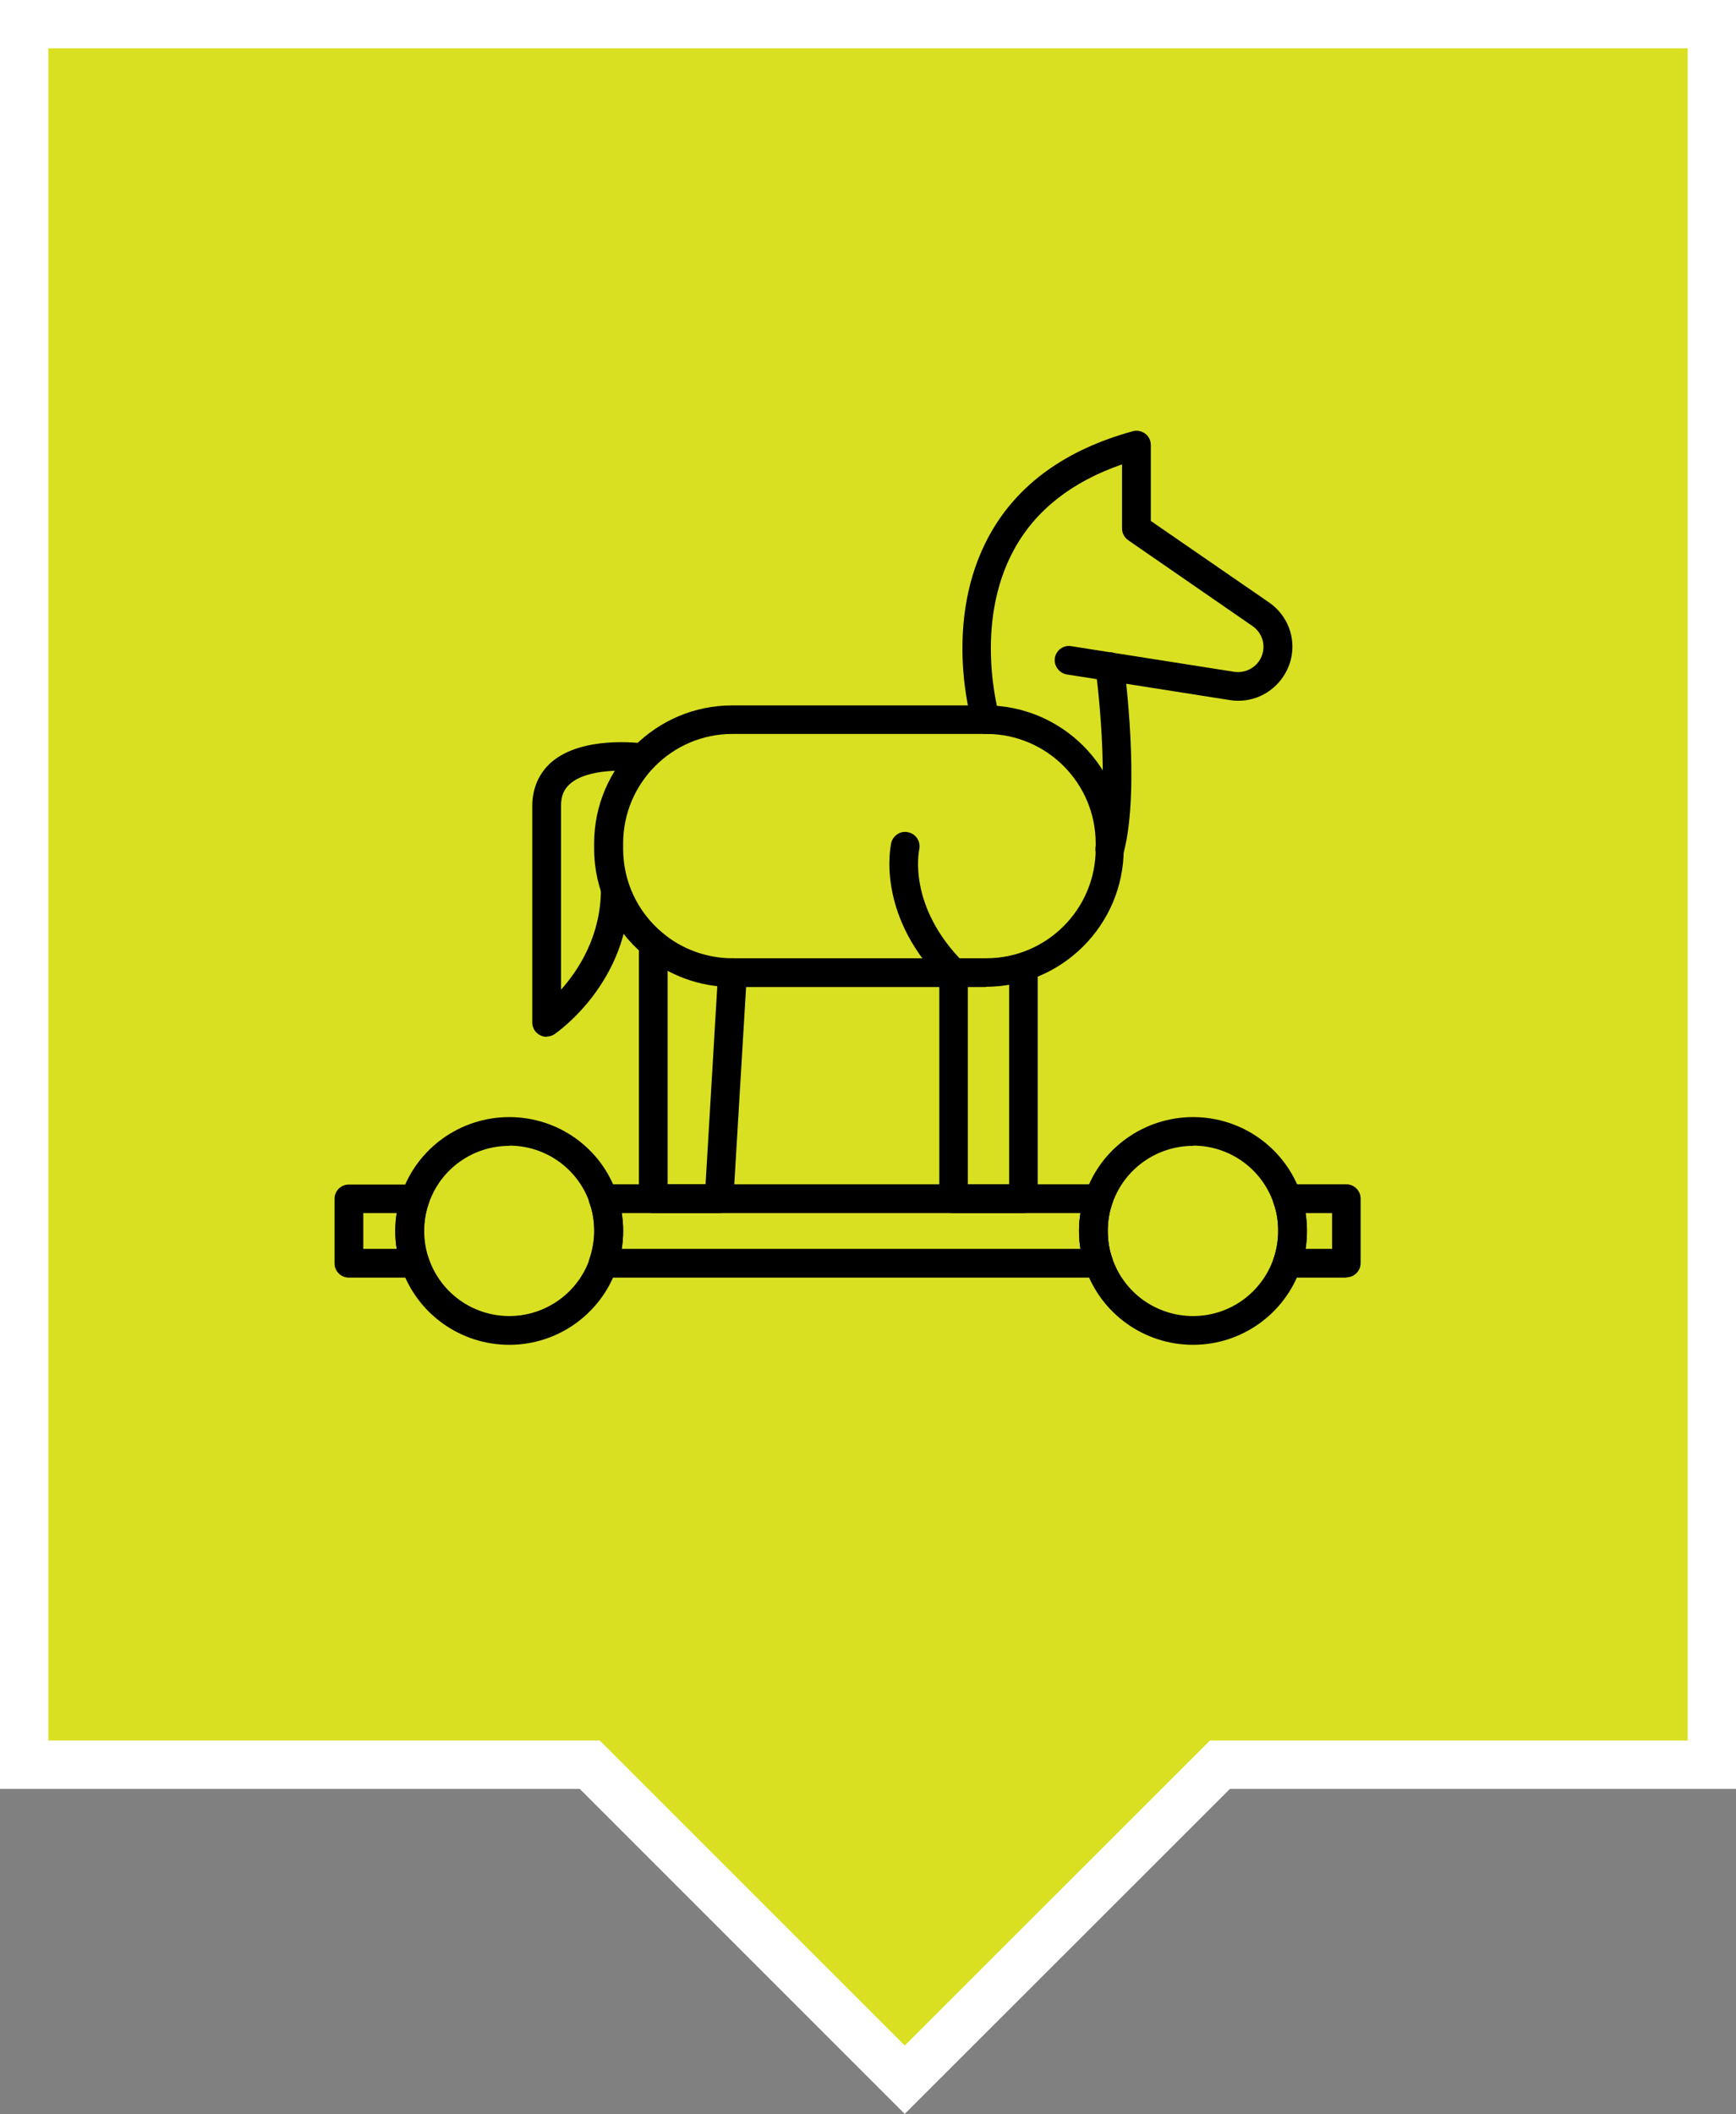
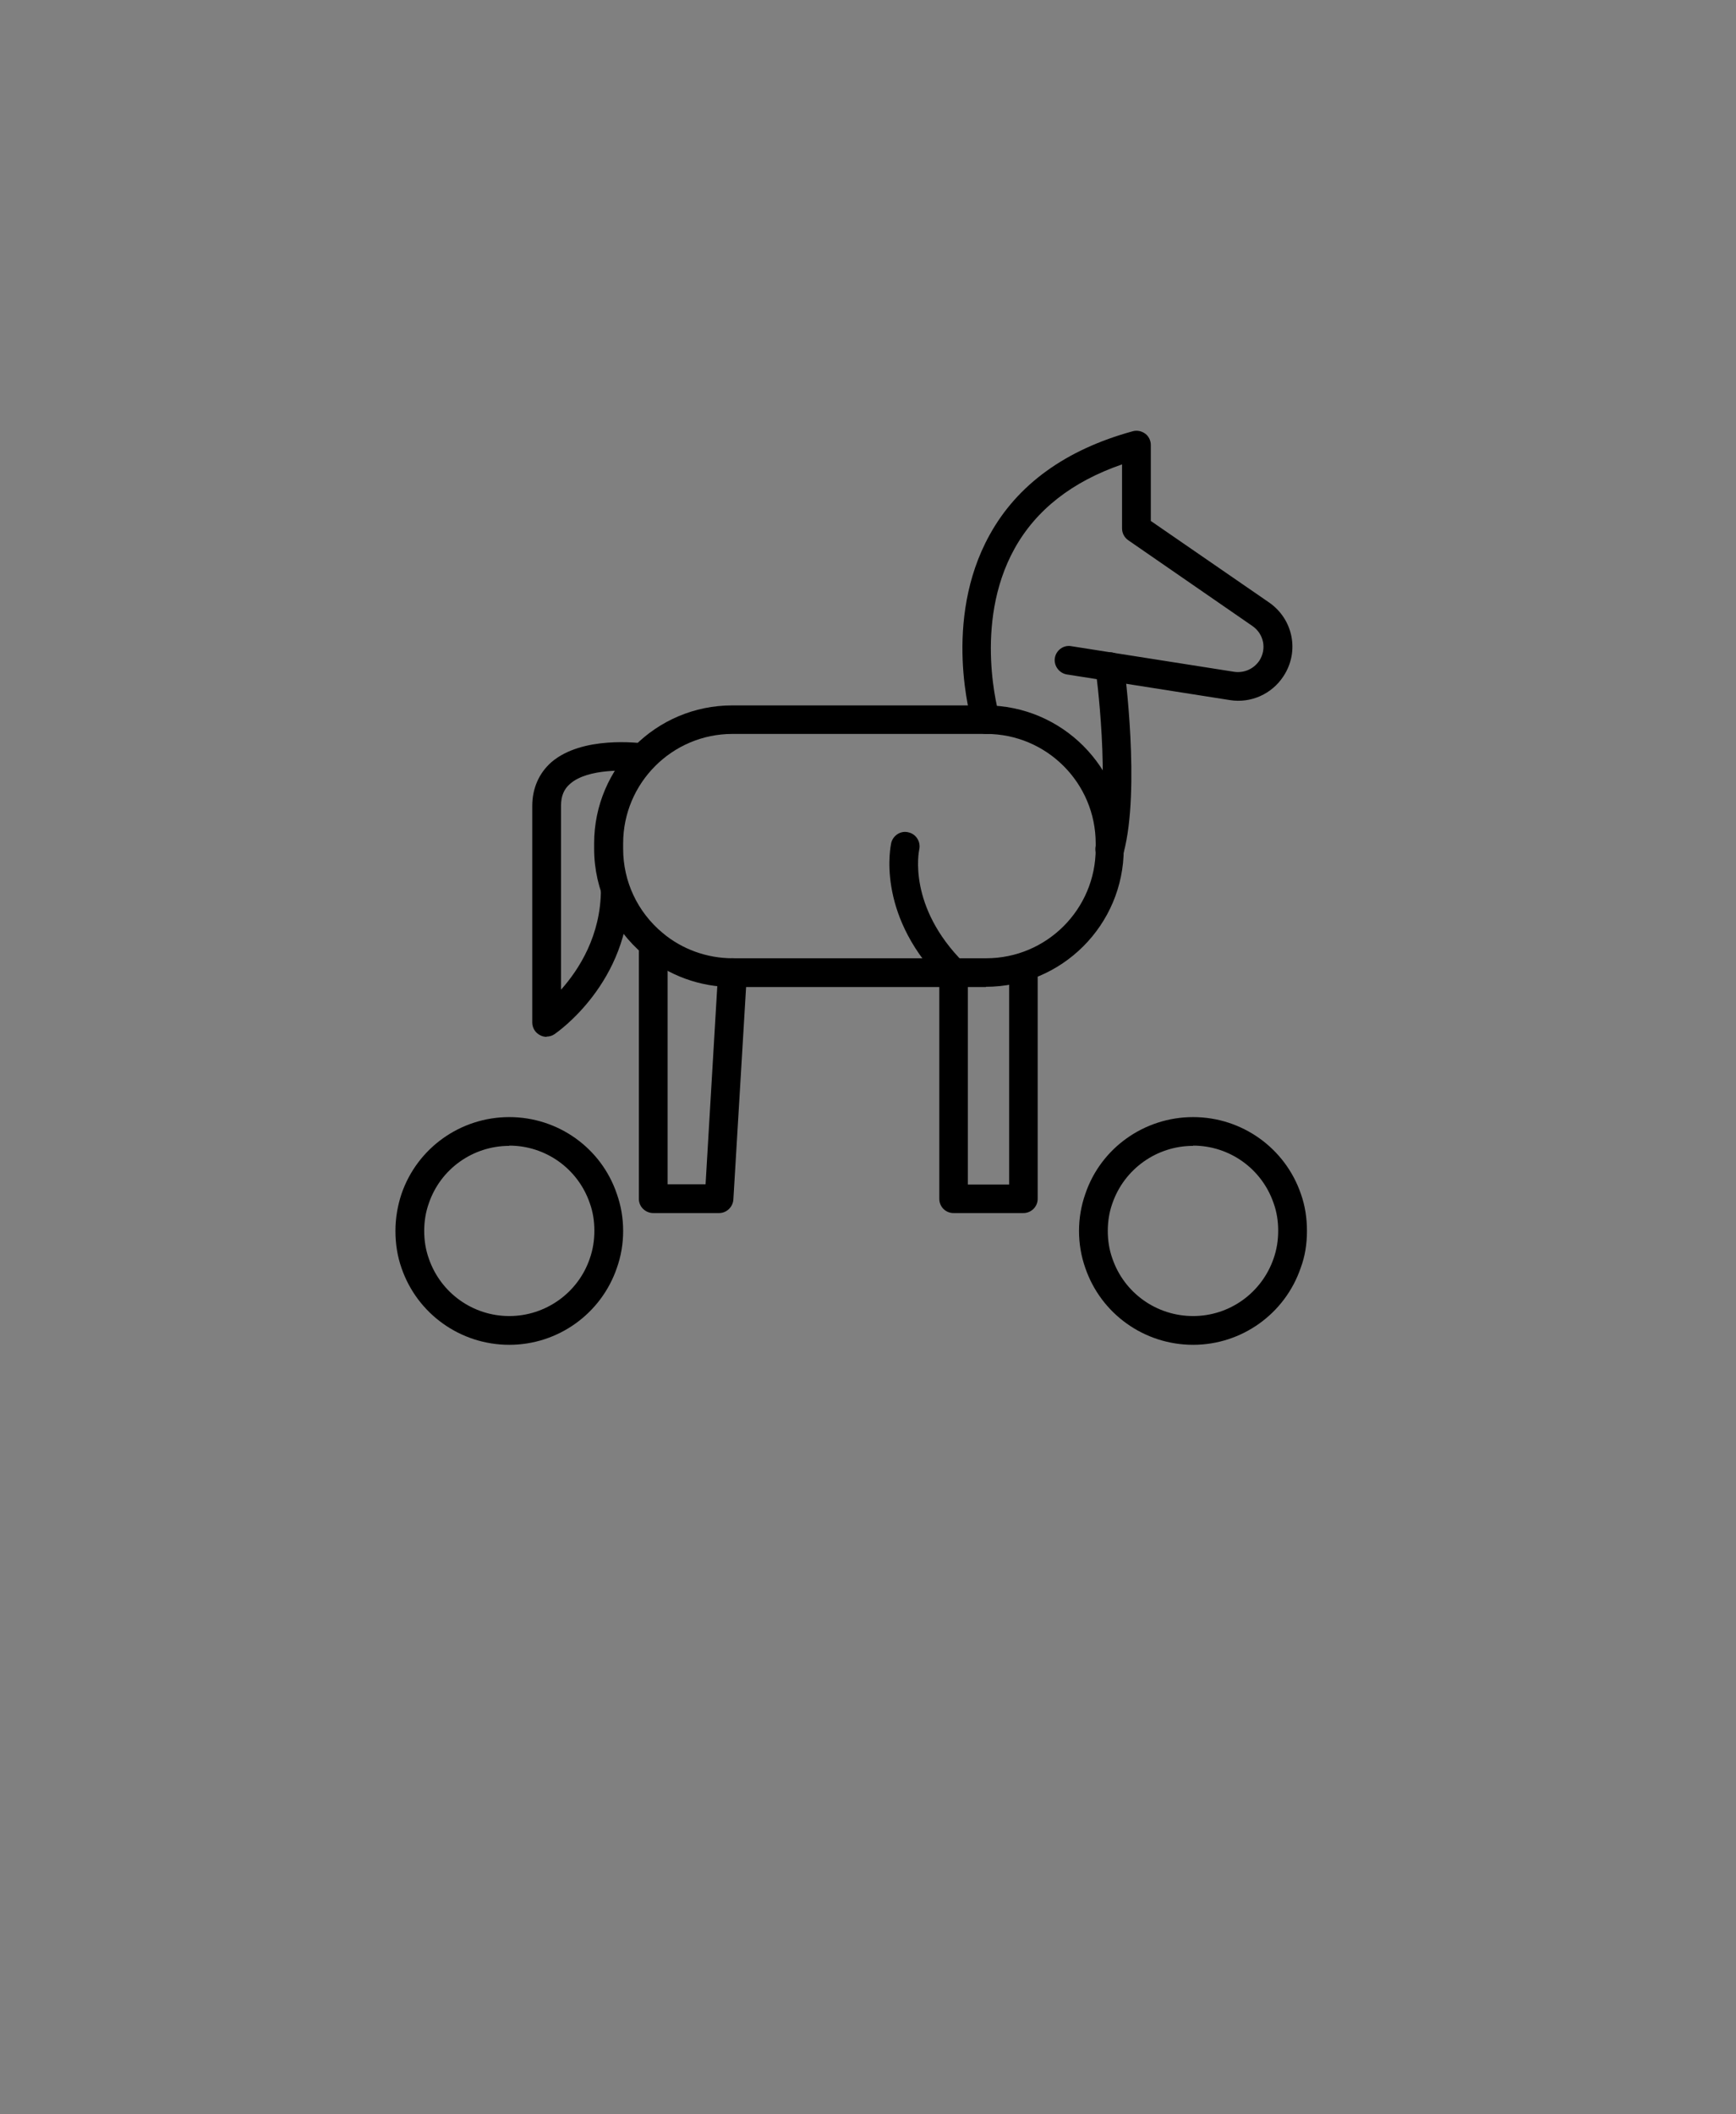
<svg xmlns="http://www.w3.org/2000/svg" id="Vrstva_1" version="1.1" viewBox="0 0 71.82 87.45">
  <rect x="0" y="0" width="71.82" height="87.45" fill="#808080" stroke="none" />
  <defs>
    <style>
      .st0 {
        fill: #d9e021;
        stroke: #fff;
        stroke-miterlimit: 10;
        stroke-width: 2px;
      }
    </style>
  </defs>
-   <polygon class="st0" points="70.82 1 1 1 1 73 24.4 73 37.43 86.03 50.47 73 70.82 73 70.82 1" />
  <g>
    <path d="M40.79,40.83h-10.49c-1.33,0-2.63-.47-3.66-1.33-1.3-1.09-2.06-2.69-2.06-4.39v-.22c0-3.15,2.56-5.71,5.71-5.71h10.49c3.15,0,5.71,2.56,5.71,5.71v.22c0,3.15-2.56,5.71-5.71,5.71ZM30.3,30.36c-2.49,0-4.52,2.03-4.52,4.53v.22c0,1.35.59,2.61,1.63,3.48.81.68,1.84,1.05,2.9,1.05h10.49c2.5,0,4.53-2.03,4.53-4.53v-.22c0-2.5-2.03-4.53-4.53-4.53h-10.49Z" />
    <path d="M29.75,50.18h-2.72c-.33,0-.6-.26-.6-.59v-10.54c0-.33.27-.59.6-.59s.59.27.59.59v9.94h1.57l.52-8.79c.02-.33.3-.57.63-.56.33.02.58.3.56.63l-.56,9.35c-.02.31-.28.56-.59.56Z" />
    <path d="M42.34,50.18h-2.89c-.33,0-.59-.26-.59-.59v-9.11c-2.62-2.76-2.01-5.49-1.99-5.61.08-.32.4-.52.71-.44.32.07.52.39.45.71-.02.1-.48,2.36,1.84,4.68.11.11.17.26.17.42v8.76h1.71v-8.76c0-.33.27-.59.59-.59s.59.27.59.59v9.35c0,.33-.27.59-.59.59Z" />
    <path d="M40.79,30.36c-.26,0-.49-.17-.57-.42-.05-.17-1.24-4.27.72-7.81,1.15-2.09,3.15-3.53,5.92-4.29.18-.05.37-.01.52.1.15.11.23.29.23.47v3.14l4.89,3.37c1,.69,1.27,2.03.6,3.05-.48.74-1.35,1.13-2.22.99l-6.74-1.06c-.32-.05-.55-.36-.5-.68.05-.32.36-.55.68-.49l6.74,1.06c.41.06.81-.12,1.04-.46.31-.48.19-1.1-.28-1.43l-5.14-3.55c-.16-.11-.26-.29-.26-.49v-2.65c-2.06.71-3.56,1.88-4.45,3.49-1.73,3.12-.64,6.86-.63,6.9.09.31-.08.65-.4.74-.05.02-.11.02-.17.02Z" />
    <path d="M45.91,35.71s-.1,0-.15-.02c-.32-.08-.51-.41-.42-.73.64-2.39,0-7.25-.02-7.3-.04-.32.19-.62.51-.67.32-.05.62.18.67.51.03.21.68,5.14-.01,7.76-.07.26-.31.44-.58.44Z" />
    <path d="M22.62,42.89c-.1,0-.19-.02-.28-.07-.2-.1-.32-.31-.32-.52v-8.96c0-.73.28-1.36.79-1.81,1.28-1.1,3.62-.8,3.88-.77.33.05.55.35.5.67-.05.32-.35.55-.67.5-.57-.08-2.2-.15-2.93.49-.26.22-.38.51-.38.91v7.61c.74-.83,1.65-2.24,1.65-4.15,0-.33.27-.6.59-.6s.59.27.59.6c0,3.84-2.97,5.9-3.1,5.99-.1.07-.22.1-.33.1Z" />
-     <path d="M17.17,52.85h-2.74c-.33,0-.59-.27-.59-.59v-2.67c0-.33.27-.59.59-.59h2.74c.19,0,.37.09.48.25.11.16.14.36.08.54-.12.36-.19.74-.19,1.14s.06.78.19,1.14c.06.18.04.38-.08.54-.11.16-.29.25-.48.25ZM15.03,51.66h1.38c-.04-.24-.06-.49-.06-.74s.02-.5.06-.74h-1.38v1.48Z" />
-     <path d="M45.46,52.85h-20.5c-.19,0-.37-.09-.49-.25-.11-.16-.14-.36-.08-.54.12-.36.19-.74.19-1.14s-.06-.78-.19-1.14c-.07-.18-.04-.38.08-.54.11-.16.29-.25.49-.25h20.5c.19,0,.38.09.48.25.11.16.14.36.08.54-.13.36-.19.74-.19,1.14s.06.78.19,1.14c.06.18.03.38-.08.54-.11.16-.29.25-.48.25ZM25.72,51.66h18.98c-.04-.24-.06-.49-.06-.74s.02-.5.06-.74h-18.98c.04.24.06.49.06.74s-.02.5-.06.74Z" />
-     <path d="M55.7,52.85h-2.45c-.19,0-.37-.09-.48-.25-.11-.16-.14-.36-.08-.54.12-.36.19-.74.19-1.14s-.06-.78-.19-1.14c-.07-.18-.04-.38.08-.54.11-.16.29-.25.48-.25h2.45c.33,0,.59.27.59.59v2.67c0,.33-.27.59-.59.59ZM54.01,51.66h1.1v-1.48h-1.1c.04.24.06.49.06.74s-.02.5-.06.74Z" />
    <path d="M49.36,55.63c-2.02,0-3.81-1.28-4.46-3.18-.17-.48-.26-1-.26-1.53s.09-1.05.26-1.53c.64-1.9,2.44-3.18,4.46-3.18s3.81,1.28,4.46,3.18c.17.48.25.99.25,1.53s-.08,1.05-.26,1.53c-.65,1.9-2.44,3.18-4.45,3.18ZM49.36,47.4c-1.51,0-2.85.96-3.34,2.38-.13.36-.19.75-.19,1.14s.06.78.19,1.14c.49,1.43,1.83,2.38,3.34,2.38s2.84-.96,3.33-2.38c.13-.37.19-.75.19-1.15s-.06-.78-.19-1.14c-.49-1.43-1.83-2.38-3.33-2.38Z" />
    <path d="M21.07,55.63c-2.02,0-3.81-1.28-4.46-3.18-.17-.48-.25-1-.25-1.53s.09-1.05.25-1.53c.65-1.9,2.44-3.18,4.46-3.18s3.81,1.28,4.45,3.18c.17.48.26.99.26,1.53s-.09,1.05-.26,1.53c-.65,1.9-2.44,3.18-4.45,3.18ZM21.07,47.4c-1.51,0-2.85.96-3.33,2.38-.13.36-.19.75-.19,1.14s.06.78.19,1.14c.49,1.43,1.83,2.38,3.33,2.38s2.85-.96,3.33-2.38c.13-.37.19-.75.19-1.15s-.06-.78-.19-1.14c-.49-1.43-1.83-2.38-3.33-2.38Z" />
  </g>
</svg>